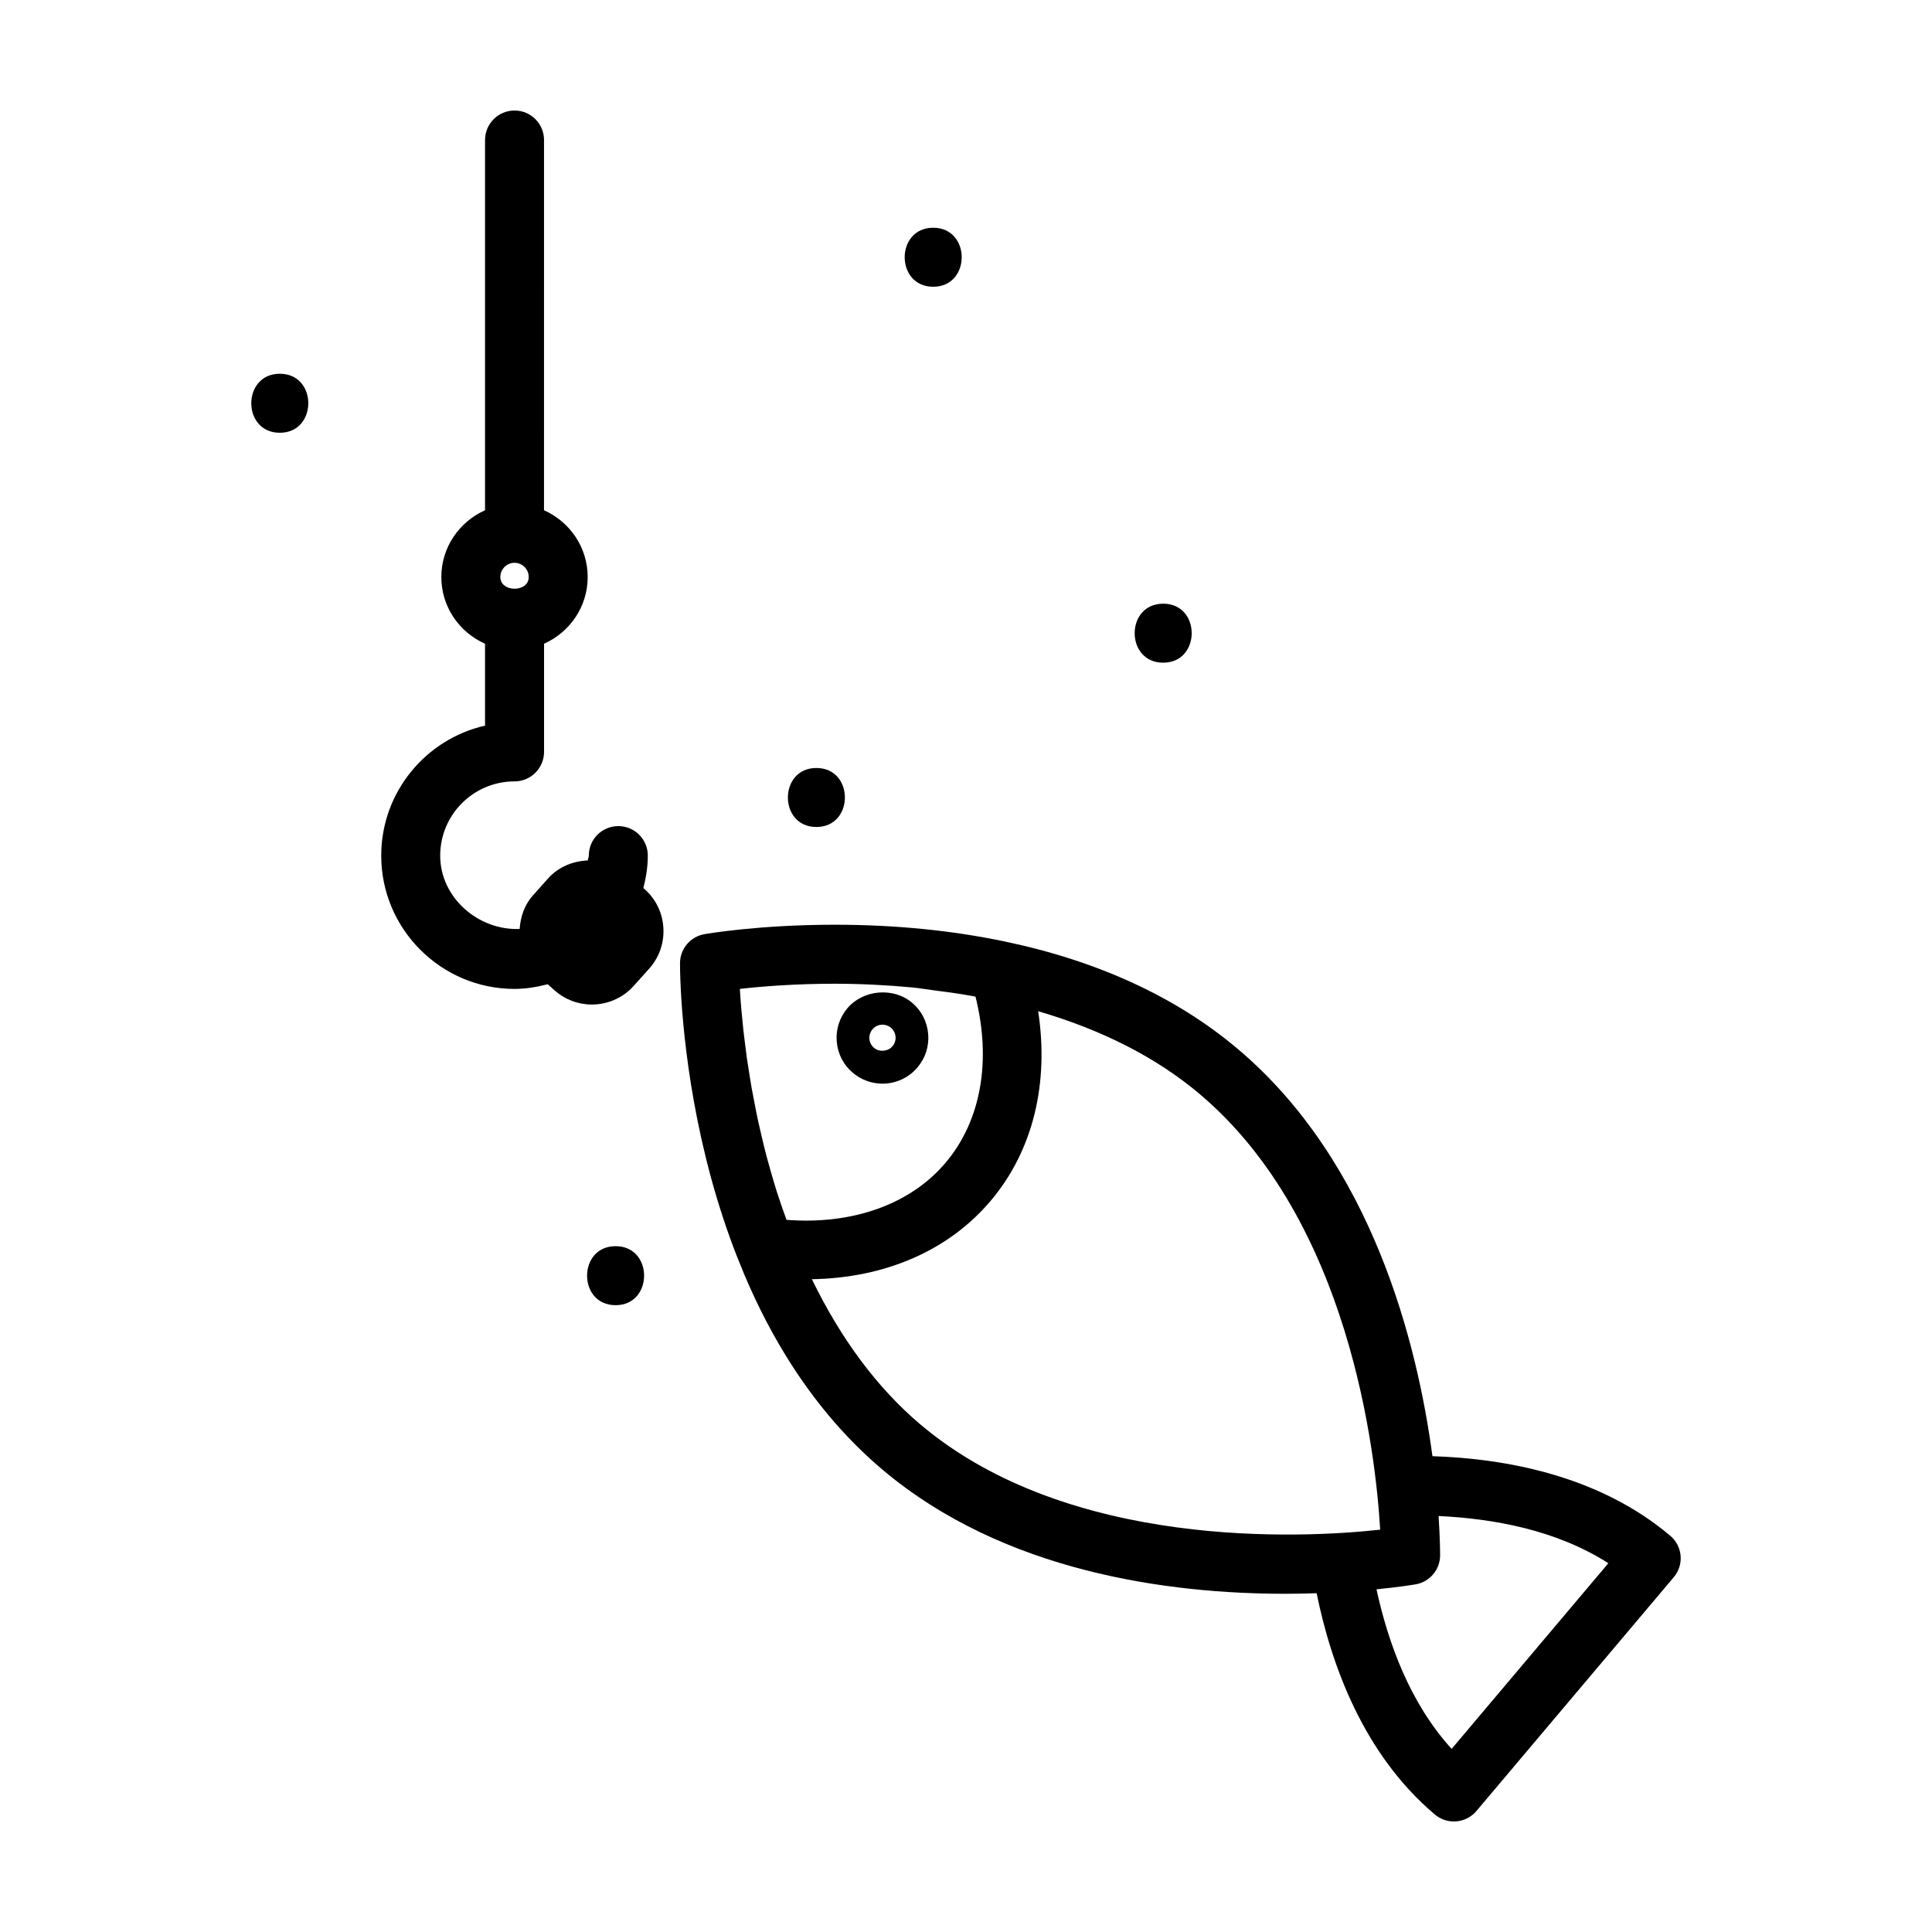
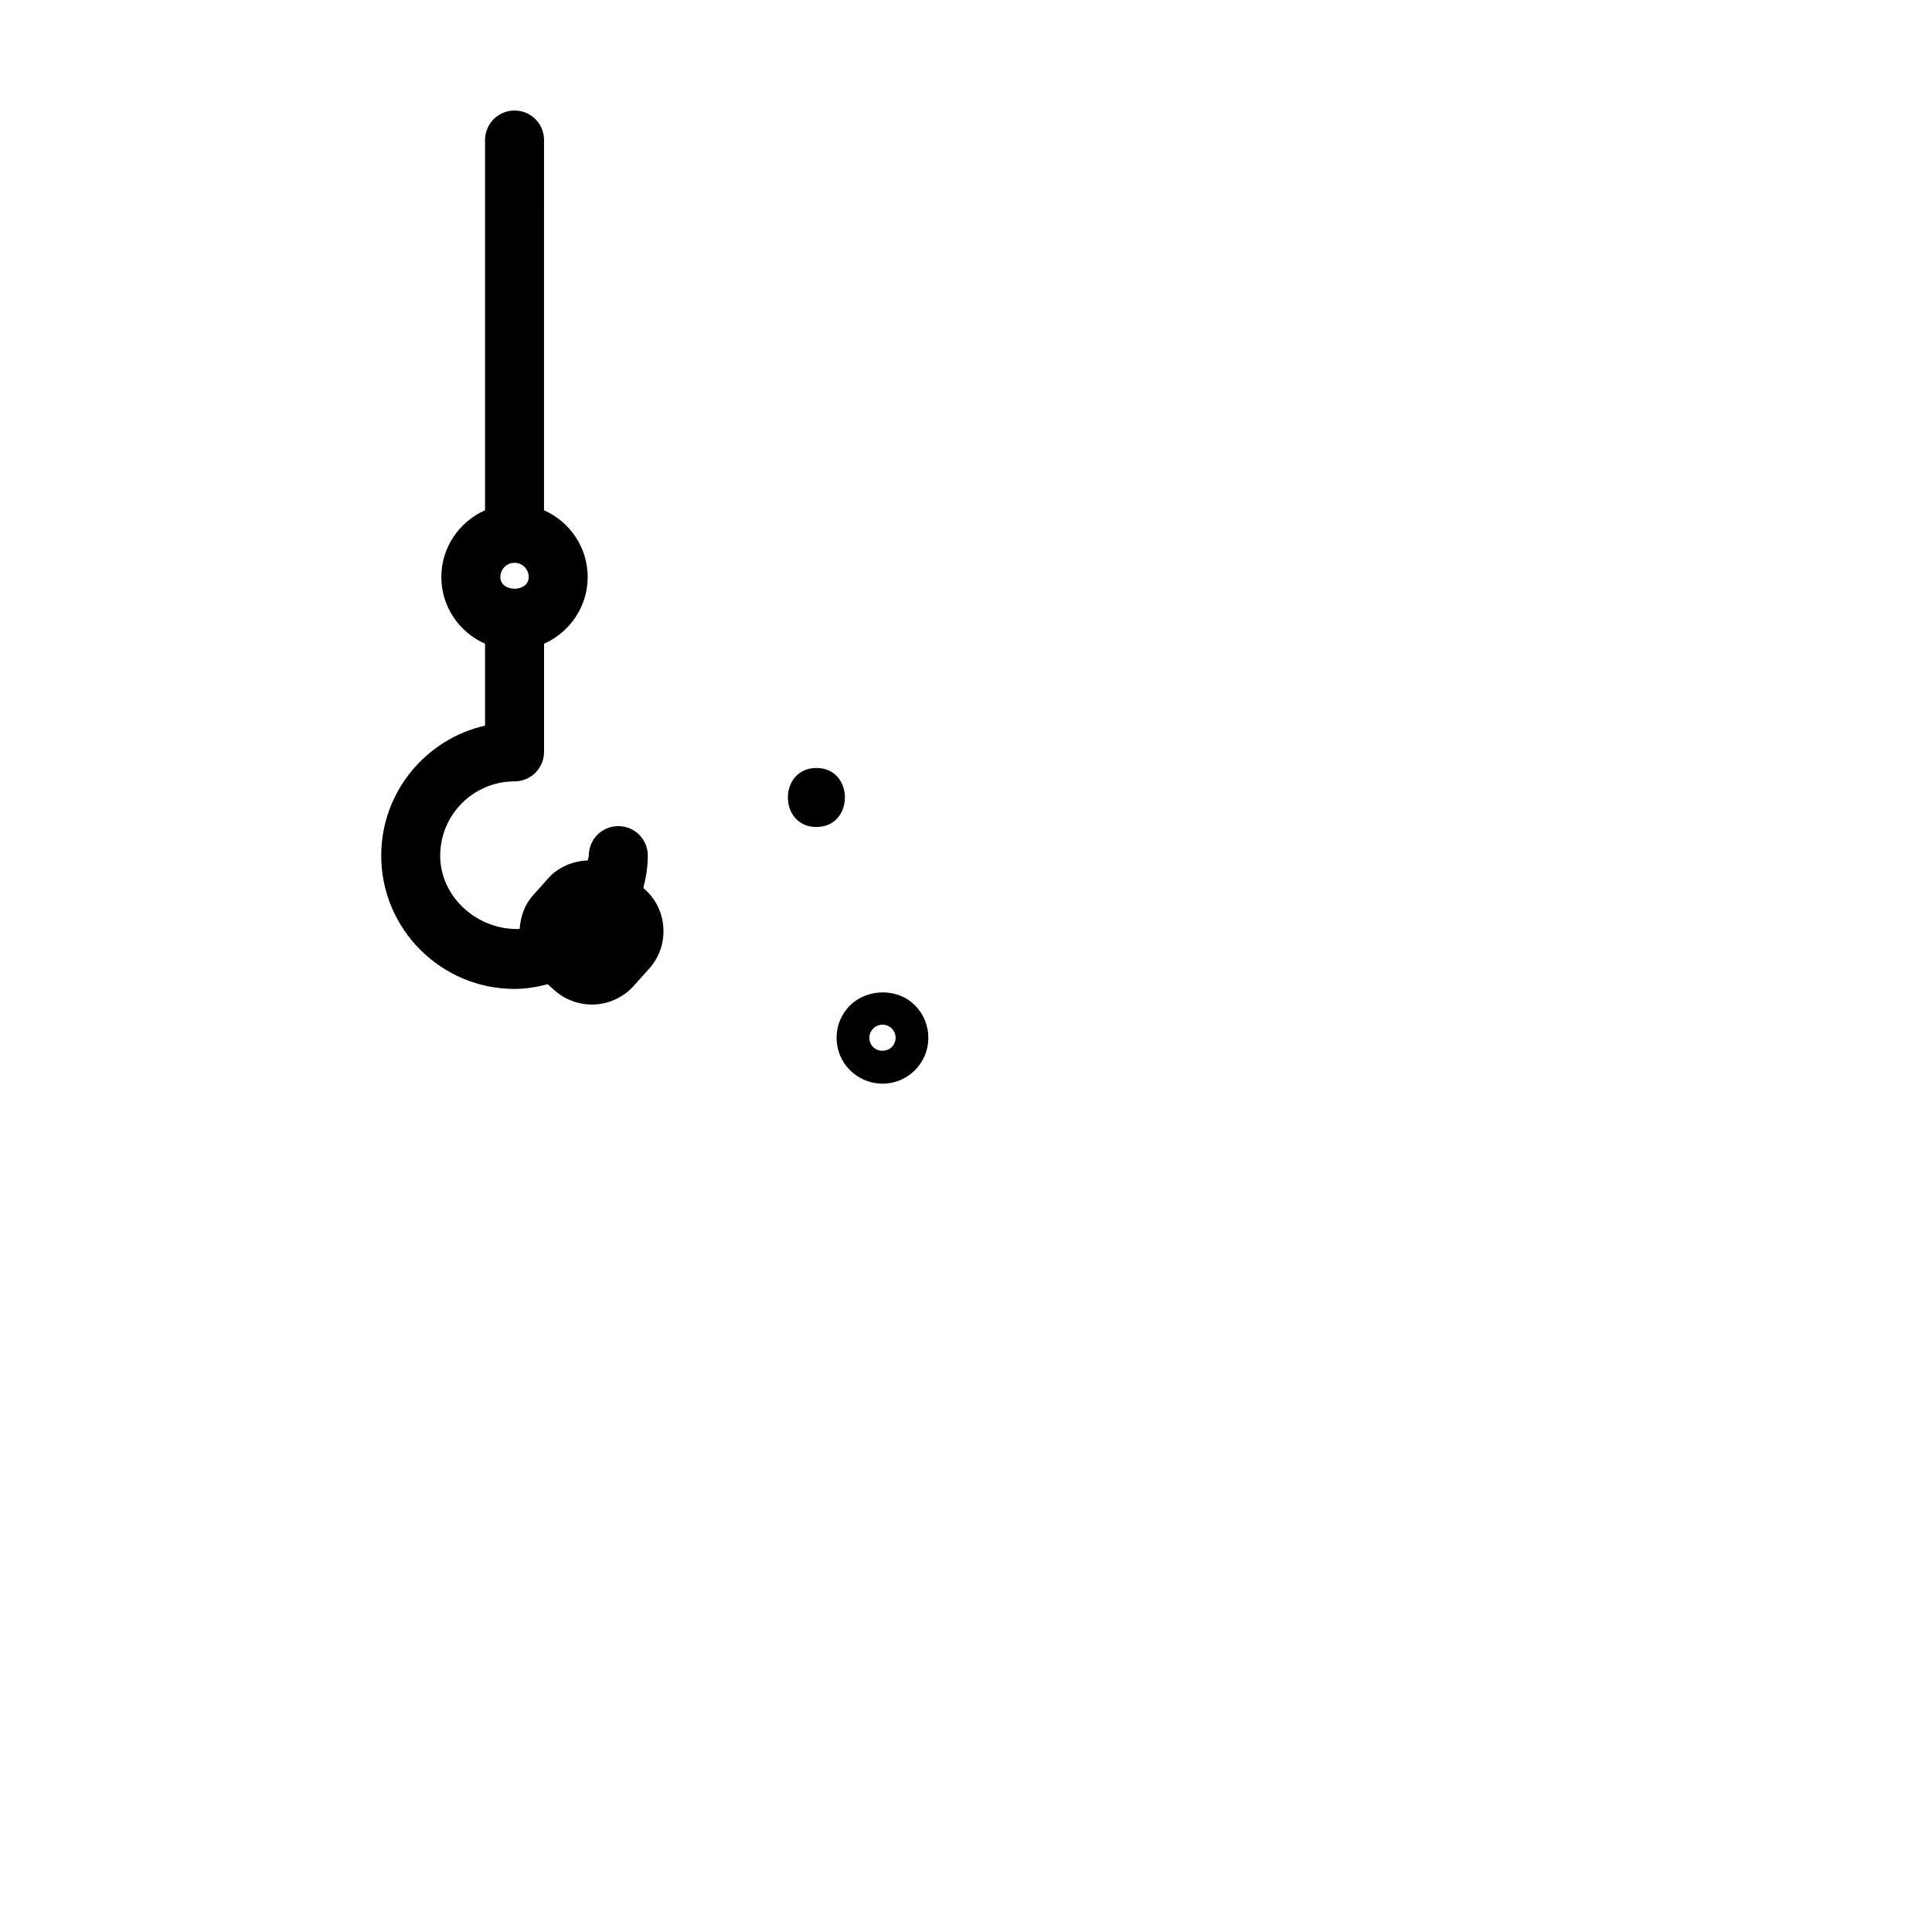
<svg xmlns="http://www.w3.org/2000/svg" fill="#000000" width="800px" height="800px" version="1.1" viewBox="144 144 512 512">
  <g>
-     <path d="m586.62 550.98c-18.809-15.895-43.469-20.449-63.008-21.074-3.984-29.727-15.879-77.777-51.617-107.95-16.242-13.703-37.004-23.277-61.715-28.449-14.043-2.949-29.199-4.445-45.066-4.445-20.043 0-33.953 2.398-34.535 2.5-3.727 0.656-6.445 3.879-6.469 7.656 0 0.398-0.004 3.062 0.227 7.438 0.707 13.121 3.559 41.641 15.023 70.727 0 0.012 0.016 0.016 0.016 0.023 9.199 23.441 22.105 42.301 38.379 56.059 32.207 27.191 75.832 32.902 106.75 32.902 2.922 0 5.672-0.059 8.316-0.152 3.891 19.121 12.461 42.723 31.332 58.648 1.426 1.207 3.215 1.844 5.051 1.844 0.223 0 0.434-0.016 0.656-0.031 2.07-0.168 3.984-1.16 5.316-2.75l52.285-61.949c2.789-3.293 2.363-8.219-0.938-11zm-221.41-146.28c6.992 0 13.805 0.359 20.445 0.973 2.137 0.203 4.16 0.57 6.258 0.836 3.598 0.441 7.141 0.961 10.602 1.602 4.266 17.043 1.484 32.883-7.91 44.008-9.316 11.055-24.68 16.504-42.164 15.156-0.395-1.082-0.797-2.168-1.168-3.254-0.473-1.387-0.945-2.781-1.391-4.156-0.574-1.832-1.109-3.652-1.629-5.453-0.383-1.375-0.781-2.742-1.137-4.098-0.465-1.785-0.887-3.527-1.289-5.262-0.309-1.316-0.629-2.637-0.906-3.914-0.367-1.723-0.695-3.387-1.008-5.039-0.238-1.219-0.488-2.457-0.695-3.637-0.293-1.633-0.527-3.195-0.766-4.746-0.176-1.082-0.367-2.211-0.516-3.254-0.211-1.527-0.383-2.926-0.551-4.348-0.117-0.945-0.25-1.953-0.352-2.84-0.16-1.457-0.277-2.75-0.398-4.055-0.059-0.691-0.145-1.465-0.203-2.125-0.16-1.859-0.277-3.562-0.359-5.027 5.66-0.637 14.512-1.367 25.137-1.367zm22.738 116.82c-11.566-9.773-21.148-22.793-28.789-38.516 19.457-0.332 36.293-7.621 47.395-20.797 11.227-13.285 15.488-31.109 12.57-50.23 16.809 4.926 31.242 12.188 42.785 21.938 39.73 33.527 46.648 95.047 47.852 115.46-20.703 2.289-82.461 5.375-121.81-27.852zm140.75 85.953c-11.18-12.281-16.867-28.324-19.914-42.285 6.289-0.625 10.098-1.266 10.395-1.328 3.723-0.641 6.445-3.879 6.465-7.652 0-0.699-0.016-4.516-0.402-10.453 14.316 0.699 31.035 3.586 44.988 12.516z" />
    <path d="m377.87 431.18c3.582 0 6.969-1.57 9.289-4.324 2.09-2.481 3.094-5.621 2.816-8.855-0.277-3.246-1.793-6.184-4.238-8.246-4.914-4.188-12.965-3.531-17.168 1.438-2.106 2.5-3.109 5.656-2.816 8.906 0.281 3.231 1.809 6.16 4.238 8.184 2.195 1.871 4.992 2.898 7.879 2.898zm-2.656-14.398c0.664-0.785 1.633-1.234 2.656-1.234 0.832 0 1.641 0.301 2.207 0.781 0.711 0.598 1.168 1.465 1.254 2.394 0.074 0.918-0.211 1.84-0.812 2.551-1.203 1.43-3.582 1.559-4.887 0.414-0.711-0.586-1.16-1.457-1.238-2.363-0.074-0.914 0.223-1.832 0.82-2.543z" />
    <path d="m314.5 379.34c0.711-2.812 1.176-5.668 1.176-8.594 0-4.324-3.496-7.82-7.82-7.82-4.316 0-7.82 3.496-7.82 7.82 0 0.441-0.238 0.84-0.266 1.281-3.953 0.16-7.844 1.742-10.535 4.781l-4.027 4.519c-2.273 2.551-3.266 5.68-3.496 8.848-10.781 0.488-21.055-8.16-21.055-19.426 0-10.848 8.82-19.668 19.68-19.672h0.016c2.16 0 4.109-0.875 5.535-2.293 1.41-1.422 2.293-3.375 2.293-5.535v-28.656c6.785-3.023 11.562-9.773 11.562-17.668 0-7.91-4.777-14.676-11.574-17.699l0.004-98.121c0.004-4.32-3.492-7.816-7.812-7.816-4.324 0-7.82 3.496-7.82 7.82v98.117c-6.797 3.023-11.582 9.789-11.582 17.699 0 7.894 4.785 14.66 11.582 17.672v21.703c-15.73 3.57-27.512 17.66-27.512 34.445 0 19.473 15.855 35.328 35.344 35.328 2.984 0 5.91-0.508 8.781-1.238l1.793 1.602c2.731 2.434 6.254 3.777 9.91 3.777 4.246 0 8.297-1.812 11.125-4.984l4.047-4.519c2.656-2.961 4-6.781 3.777-10.766-0.211-3.981-1.98-7.644-4.953-10.297zm-30.383-82.418c0 4.144-7.523 4.121-7.523 0 0-2.074 1.688-3.773 3.762-3.773 2.074 0 3.762 1.695 3.762 3.773z" />
    <path d="m360.35 363.16c10.07 0 10.082-15.637 0-15.637-10.055-0.004-10.086 15.637 0 15.637z" />
-     <path d="m452.26 319.62c10.062 0 10.078-15.637 0-15.637-10.074 0-10.09 15.637 0 15.637z" />
-     <path d="m391.31 219.99c10.062 0 10.078-15.637 0-15.637-10.07 0-10.086 15.637 0 15.637z" />
-     <path d="m307.14 474.25c-10.07 0-10.086 15.637 0 15.637 10.066 0 10.082-15.637 0-15.637z" />
-     <path d="m218.15 243.05c-10.07 0-10.086 15.637 0 15.637 10.055 0 10.086-15.637 0-15.637z" />
  </g>
</svg>